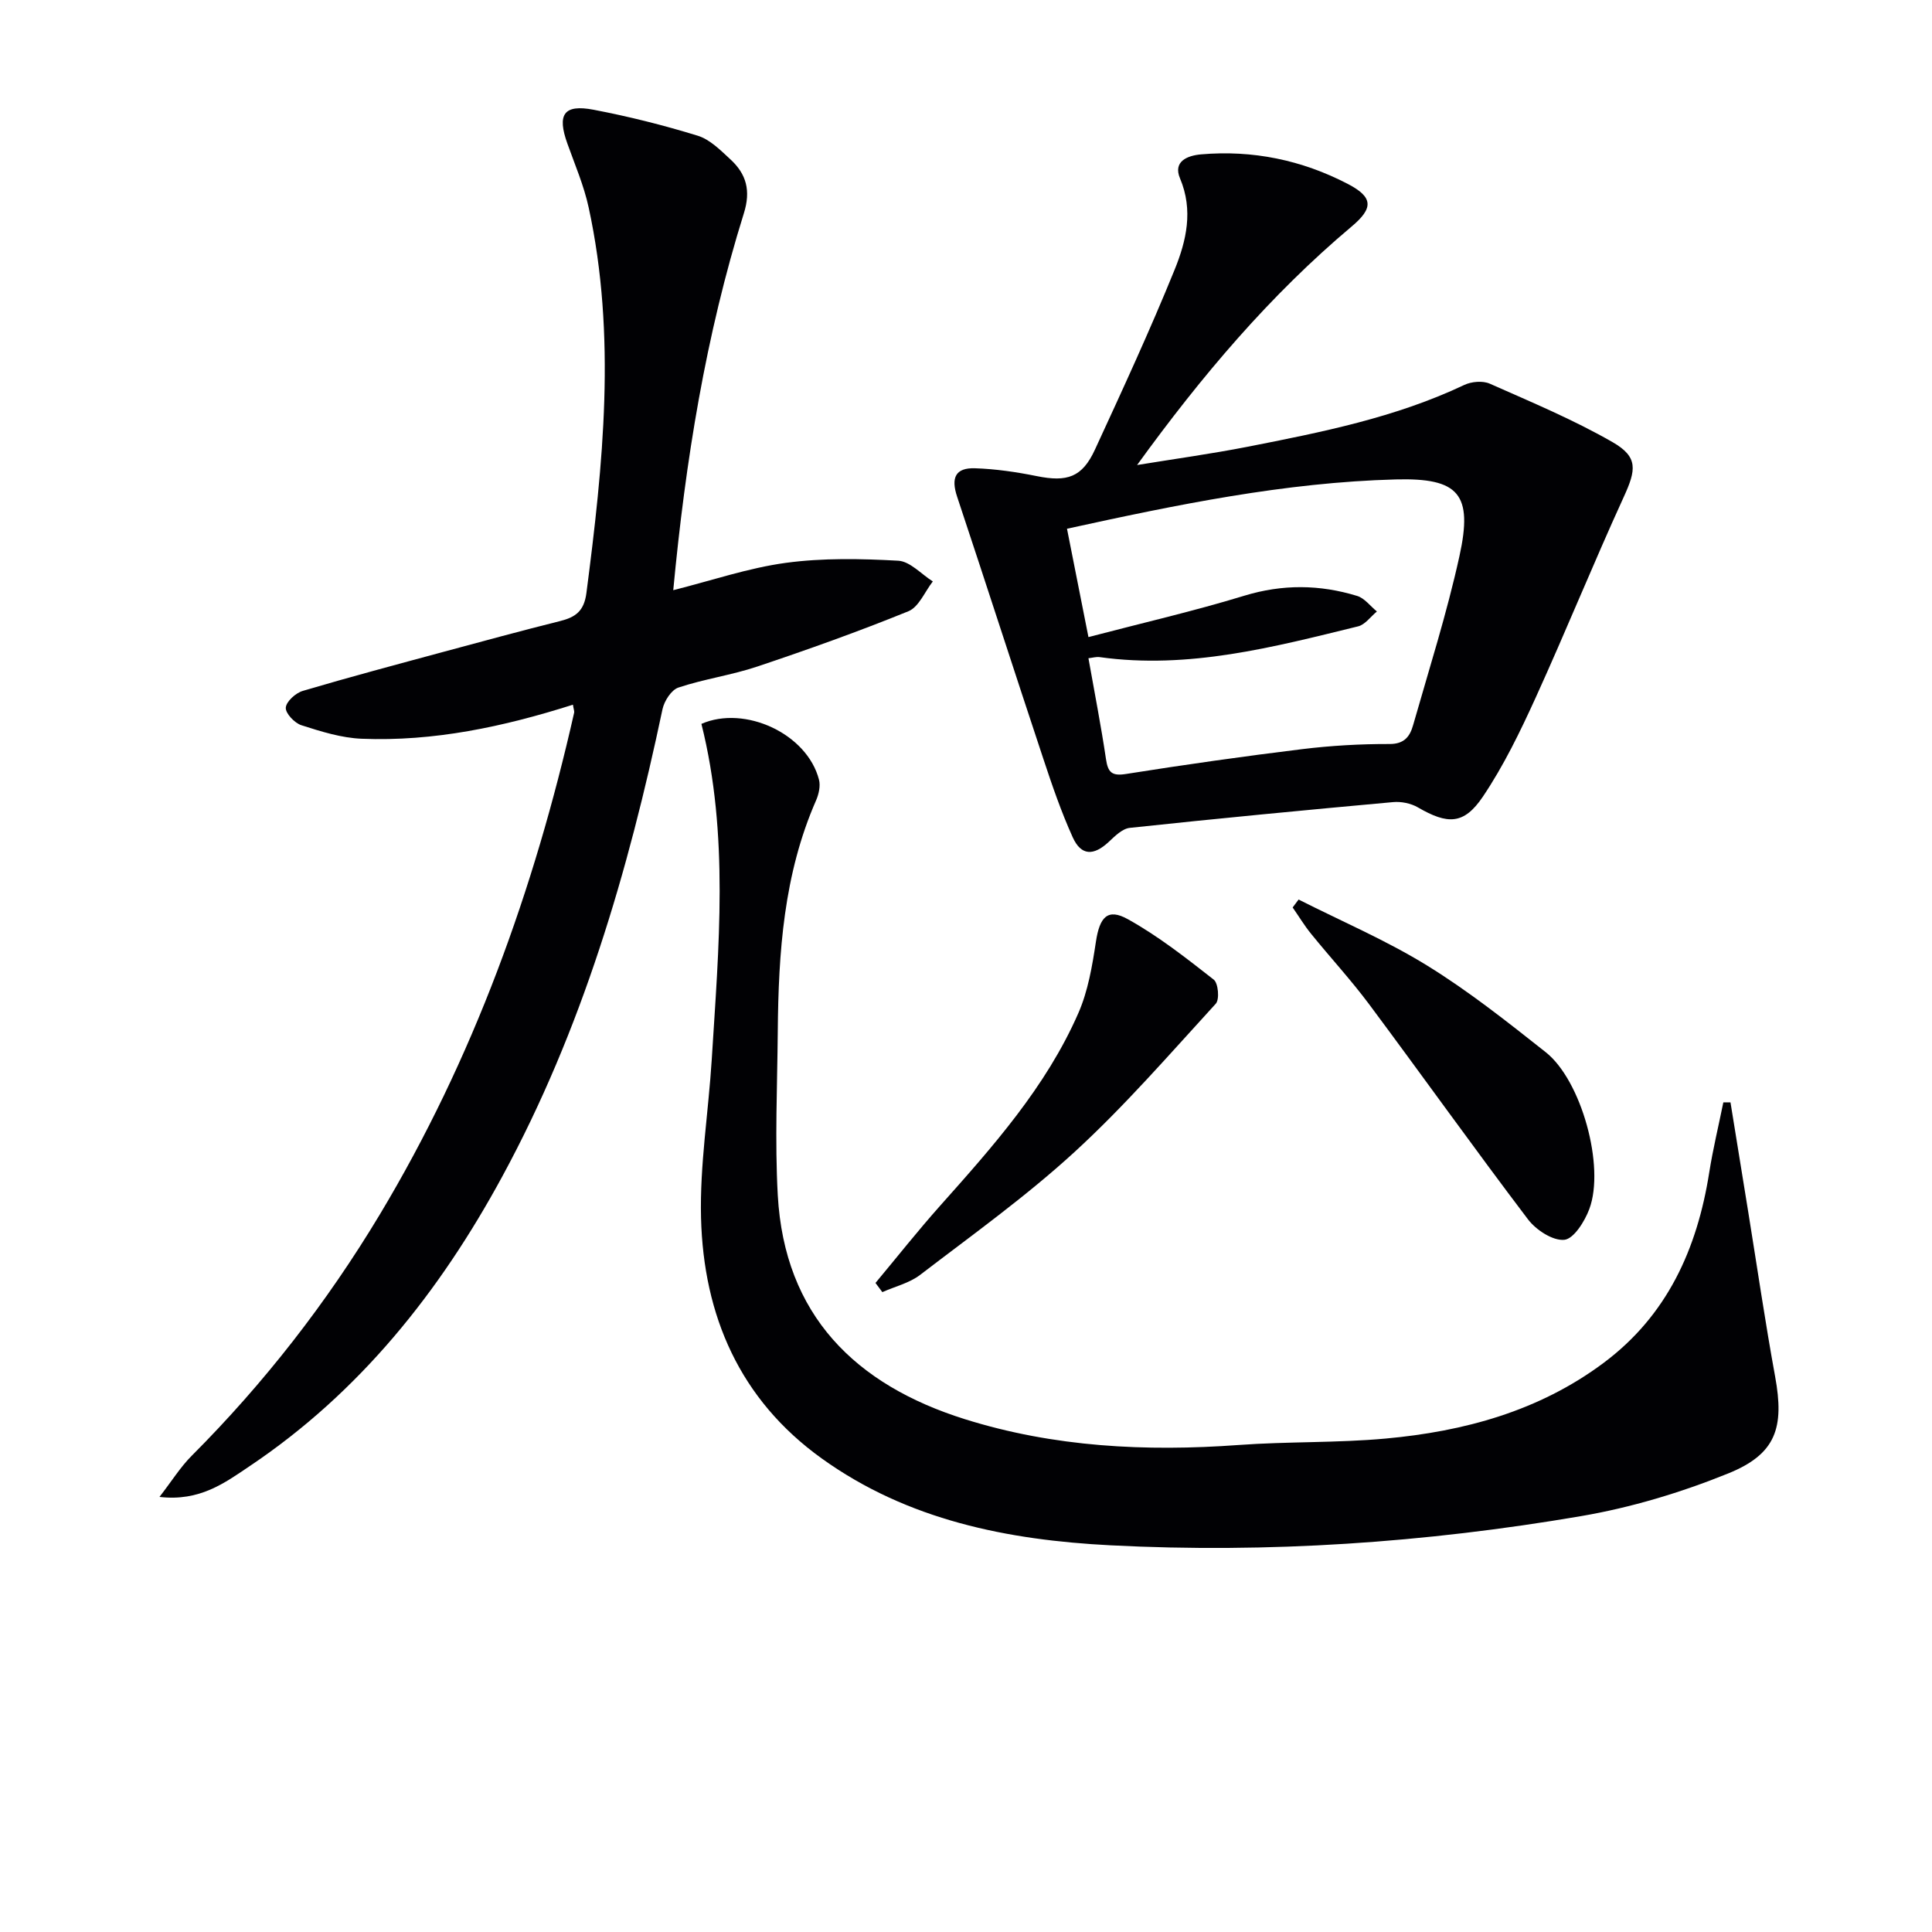
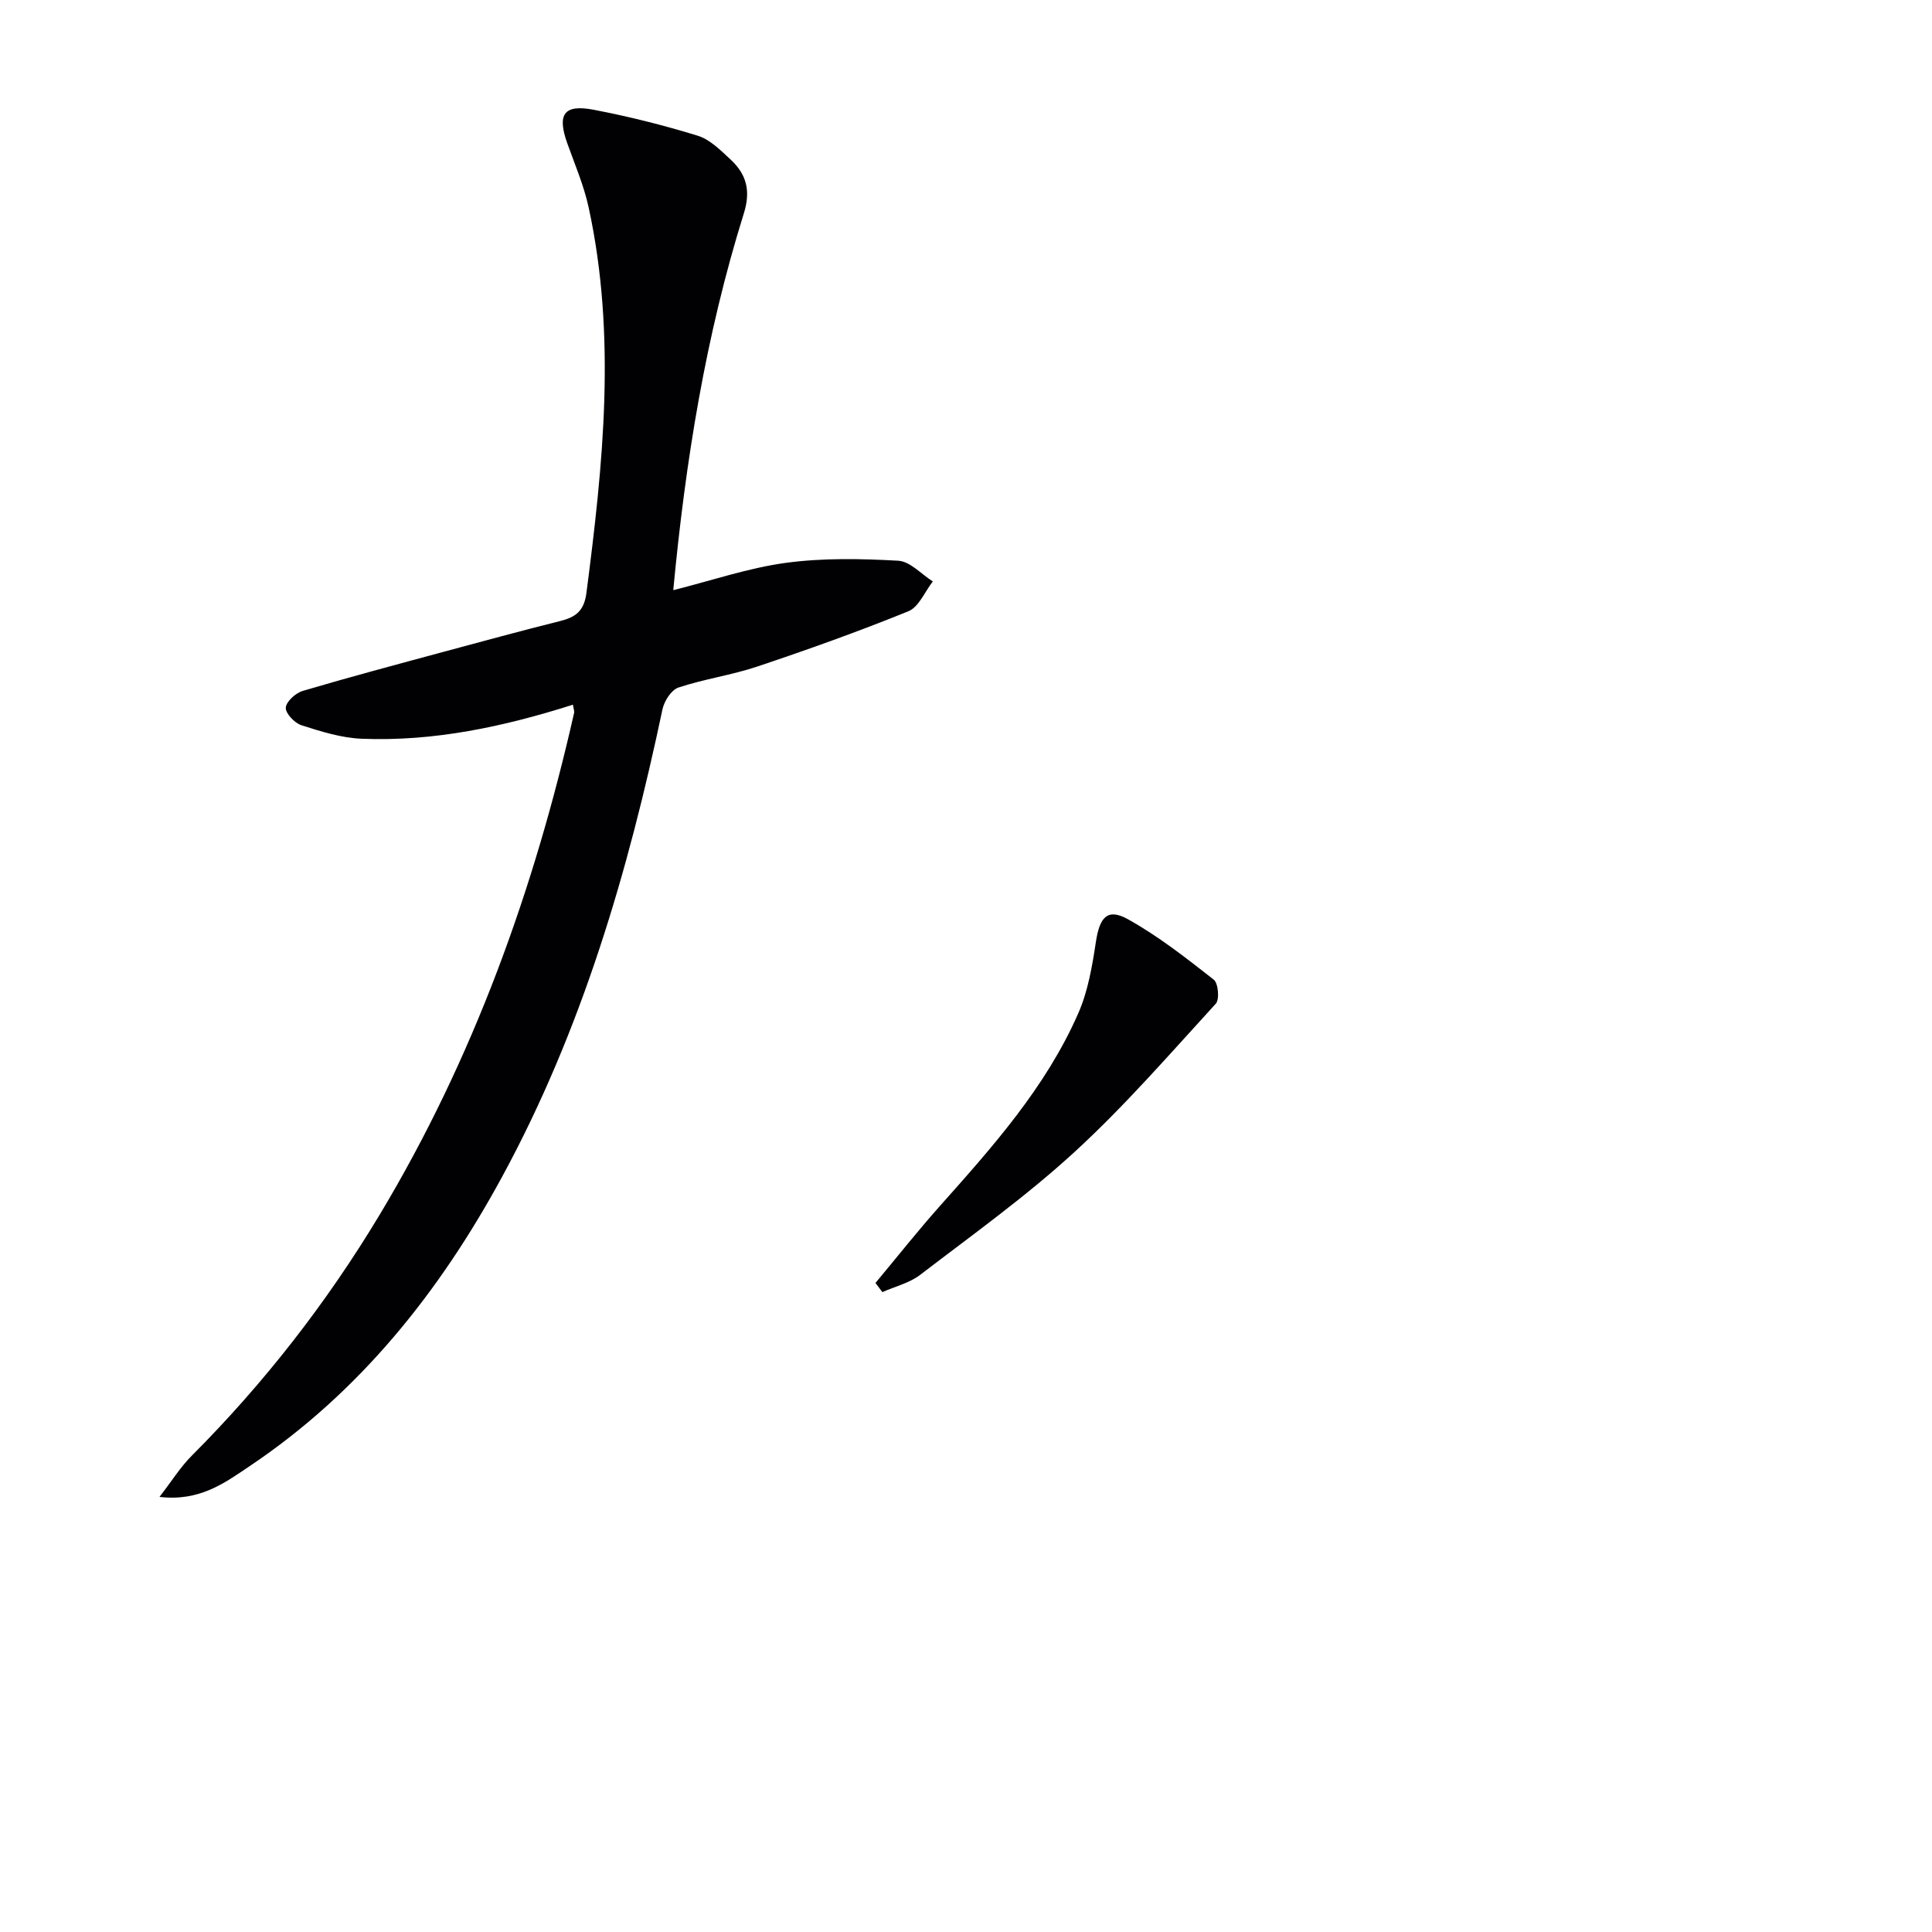
<svg xmlns="http://www.w3.org/2000/svg" enable-background="new 0 0 400 400" viewBox="0 0 400 400">
  <g fill="#010104">
    <path d="m118.62 145.9c-14.38 4.57-28.81 7.65-43.73 7.05-4.21-.17-8.43-1.5-12.49-2.8-1.41-.45-3.32-2.47-3.23-3.64.09-1.27 2.05-3.04 3.53-3.47 9.69-2.87 19.46-5.47 29.22-8.11 8.01-2.16 16.01-4.34 24.06-6.35 3.19-.8 4.94-2.06 5.43-5.8 3.46-26.62 6.25-53.22.46-79.85-.98-4.51-2.84-8.83-4.4-13.2-2.17-6.04-.76-8.19 5.42-7.01 7.27 1.39 14.5 3.2 21.57 5.38 2.54.78 4.73 3.02 6.79 4.92 3.28 3.03 4.23 6.45 2.76 11.14-7.9 25.26-12.09 51.25-14.62 78.03 8.03-2.02 15.58-4.61 23.33-5.66 7.64-1.03 15.52-.87 23.25-.44 2.46.14 4.78 2.79 7.16 4.29-1.66 2.12-2.89 5.29-5.05 6.17-10.28 4.18-20.76 7.92-31.29 11.45-5.33 1.79-11 2.57-16.33 4.35-1.47.49-2.94 2.79-3.3 4.5-7.09 33.6-16.68 66.35-33.16 96.71-12.95 23.87-29.51 44.69-52.3 59.98-5.15 3.46-10.33 7.36-18.68 6.38 2.59-3.35 4.35-6.2 6.66-8.51 15.01-15.04 27.96-31.68 38.9-49.87 19.43-32.35 32.01-67.36 40.3-104.03.04-.31-.11-.65-.26-1.61z" />
-     <path d="m358.28 228.24c1.23 7.61 2.47 15.22 3.7 22.84 1.83 11.31 3.48 22.64 5.54 33.91 1.94 10.6.21 16.06-9.74 20.08-9.76 3.95-20.09 7.06-30.46 8.83-32.21 5.5-64.74 7.72-97.39 6.04-21.26-1.09-41.98-5.17-59.81-17.99-16.98-12.2-24.47-29.57-24.98-49.84-.27-10.9 1.54-21.84 2.22-32.77 1.44-23.21 3.63-46.45-2.14-69.47 9.01-3.93 21.89 2.05 24.34 11.55.34 1.3-.04 3-.6 4.29-6.71 15.29-7.79 31.5-7.93 47.86-.1 11.29-.62 22.62 0 33.88 1.39 24.85 16.07 39.26 38.72 46.37 18.45 5.79 37.47 6.75 56.71 5.35 10.11-.74 20.31-.41 30.4-1.33 16.25-1.48 31.75-5.68 45.11-15.64 13.21-9.84 19.41-23.61 21.91-39.46.77-4.87 1.94-9.67 2.92-14.51.49-.01.99 0 1.48.01z" />
-     <path d="m235.42 96.28c7.62-1.25 15.28-2.3 22.86-3.78 15.31-3.01 30.62-6.04 44.88-12.8 1.5-.71 3.81-.91 5.27-.27 8.59 3.81 17.32 7.45 25.45 12.12 5.33 3.07 4.87 5.73 2.3 11.34-6.28 13.73-11.95 27.73-18.2 41.47-3.22 7.07-6.64 14.15-10.96 20.57-3.95 5.86-7.31 5.8-13.48 2.22-1.45-.84-3.46-1.24-5.14-1.08-18.17 1.65-36.34 3.39-54.48 5.33-1.54.16-3.08 1.69-4.34 2.88-3.16 2.95-5.74 2.93-7.49-.94-2.38-5.26-4.27-10.77-6.09-16.27-6-18.06-11.83-36.18-17.84-54.24-1.3-3.9-.37-6.01 3.7-5.88 4.27.14 8.57.77 12.77 1.62 6.33 1.28 9.42.26 12.07-5.49 5.69-12.34 11.39-24.68 16.5-37.26 2.41-5.94 3.91-12.27 1.11-18.89-1.48-3.49 1.48-4.72 4.36-4.97 10.69-.93 20.86 1.18 30.34 6.1 5.3 2.75 5.4 5 .84 8.83-16.91 14.22-31.08 30.95-44.43 49.39zm-10.07 35.62c11.2-2.93 21.85-5.38 32.26-8.56 7.93-2.42 15.63-2.33 23.37.04 1.55.47 2.74 2.12 4.09 3.22-1.29 1.06-2.43 2.72-3.89 3.08-17.56 4.31-35.11 8.93-53.5 6.37-.72-.1-1.49.14-2.33.23 1.27 7.16 2.61 13.99 3.63 20.87.41 2.77 1.2 3.56 4.17 3.09 12.12-1.92 24.28-3.65 36.46-5.14 5.99-.73 12.06-1.08 18.09-1.06 3.12.01 4.23-1.65 4.87-3.91 3.32-11.63 7-23.19 9.59-34.98 2.83-12.86-.1-16.24-13.19-15.89-22.96.61-45.36 5.24-68.06 10.21 1.45 7.27 2.82 14.22 4.44 22.43z" />
-     <path d="m268.86 186.24c8.92 4.51 18.18 8.46 26.65 13.69 8.59 5.3 16.58 11.64 24.52 17.92 7.39 5.85 12.31 23.68 9.02 32.47-.95 2.55-3.22 6.18-5.18 6.37-2.39.23-5.85-2.04-7.52-4.24-11.14-14.69-21.84-29.7-32.85-44.48-3.77-5.06-8.07-9.72-12.05-14.63-1.4-1.72-2.55-3.64-3.82-5.46.41-.56.82-1.1 1.23-1.64z" />
    <path d="m181.26 265.62c4.42-5.3 8.7-10.72 13.29-15.88 10.98-12.32 21.99-24.65 28.7-39.96 2.02-4.6 2.89-9.8 3.65-14.82.77-5.06 2.39-7 6.61-4.65 6.31 3.5 12.07 8.04 17.78 12.51.94.73 1.23 4.1.43 4.98-9.54 10.42-18.84 21.16-29.23 30.69-10.02 9.19-21.17 17.17-31.99 25.46-2.22 1.7-5.2 2.4-7.82 3.57-.47-.63-.94-1.27-1.42-1.9z" />
  </g>
</svg>